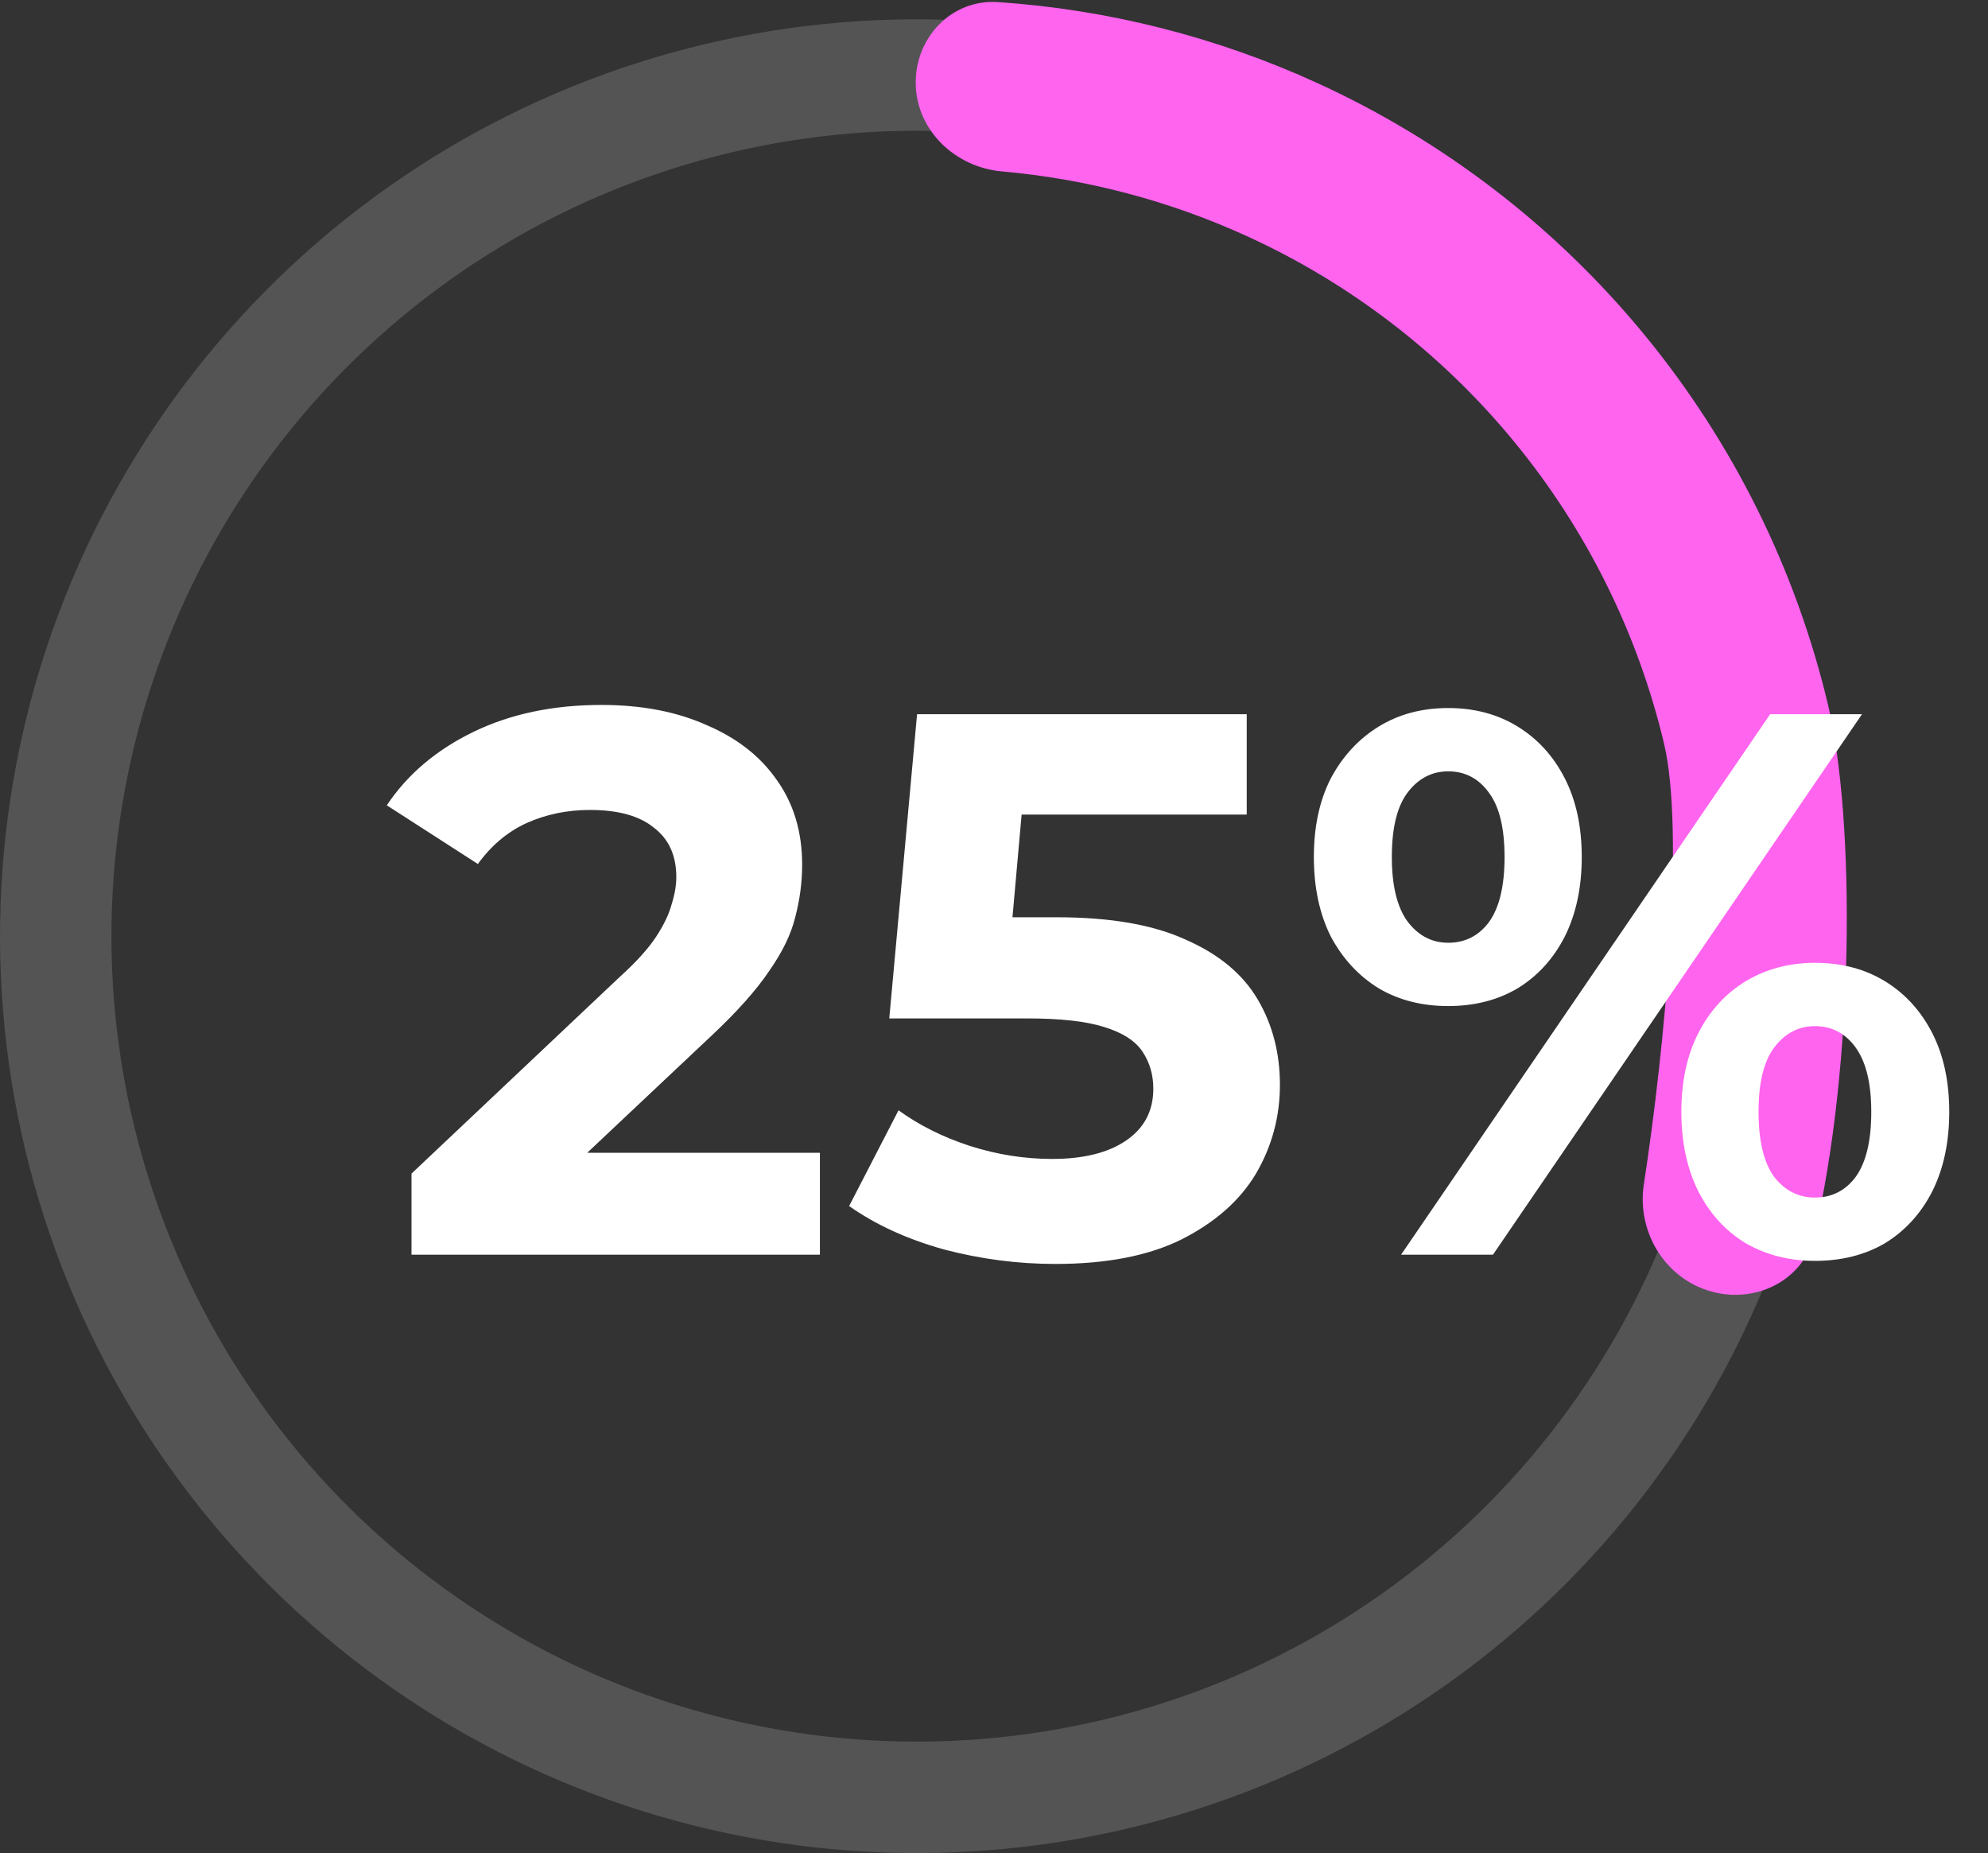
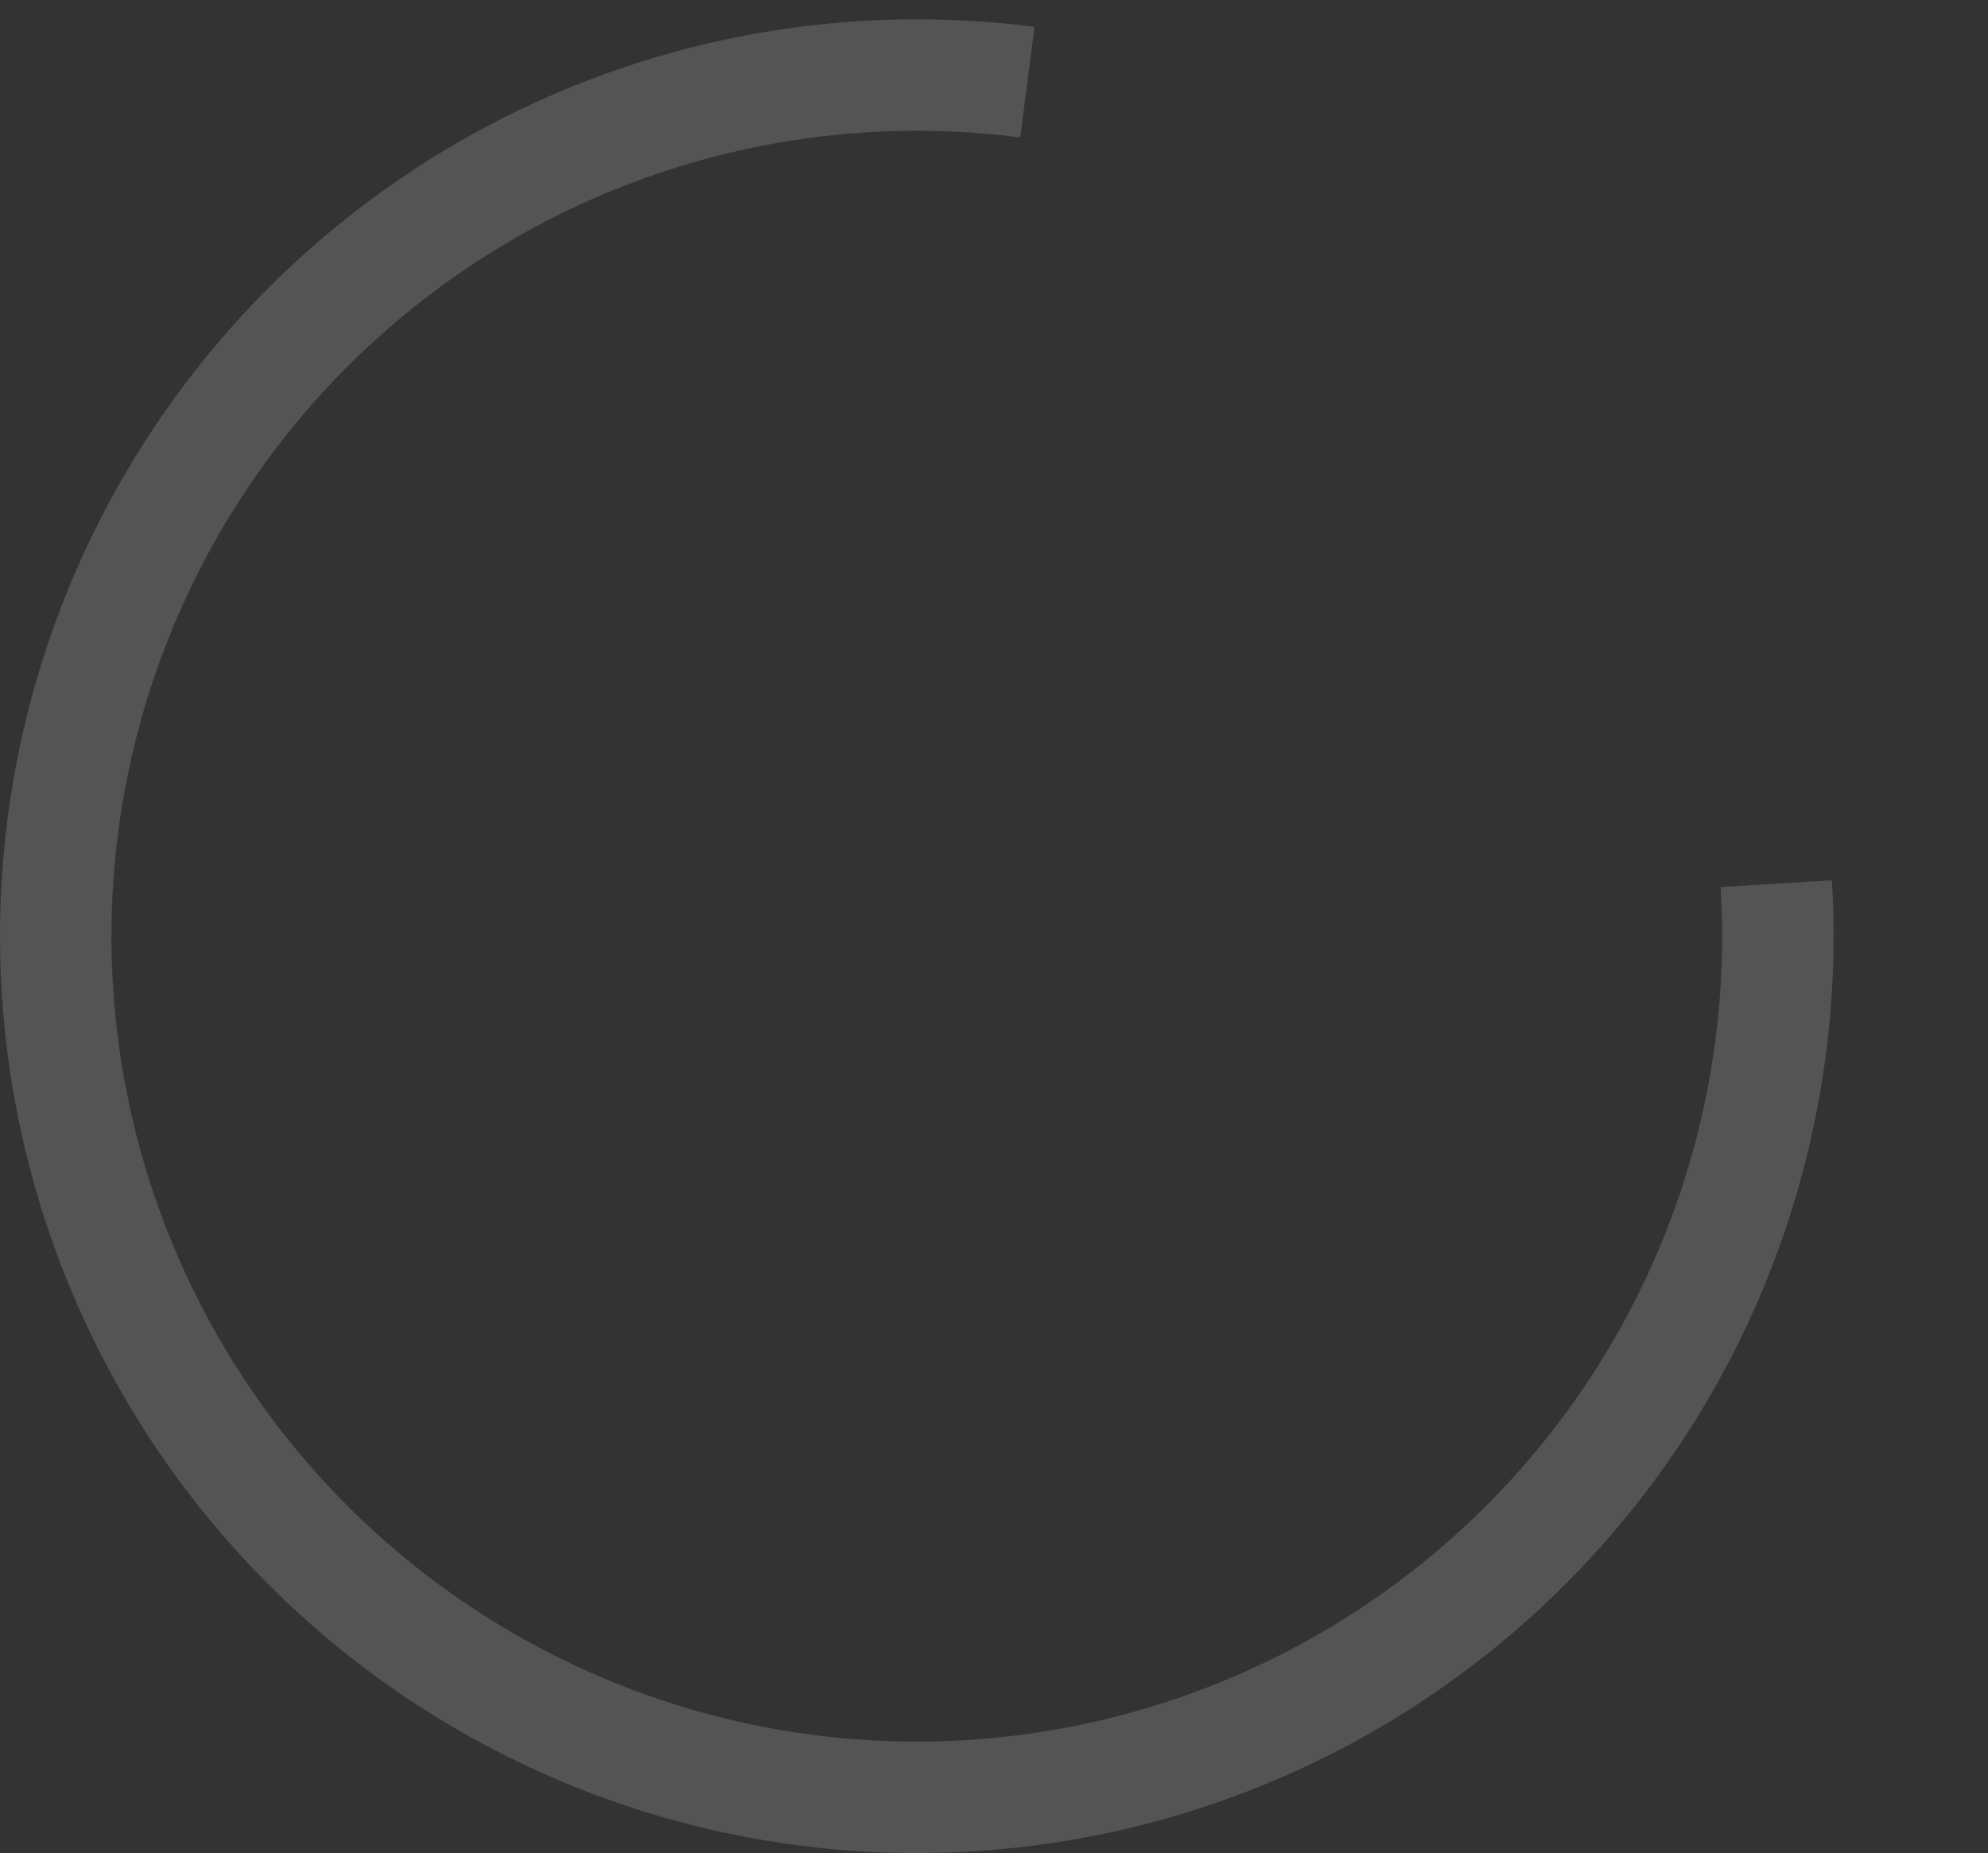
<svg xmlns="http://www.w3.org/2000/svg" width="103" height="96" viewBox="0 0 103 96" fill="none">
  <rect x="0" y="0" width="103" height="96" fill="#333333" stroke="none" />
  <path opacity="0.2" d="M53.6 1.393C43.902 0.138 34.053 1.905 25.397 6.456C16.741 11.006 9.701 18.117 5.237 26.818C0.774 35.519 -0.896 45.385 0.457 55.07C1.809 64.755 6.118 73.786 12.795 80.931C19.471 88.076 28.191 92.986 37.762 94.991C47.333 96.996 57.29 95.998 66.272 92.133C75.255 88.268 82.826 81.725 87.952 73.397C93.078 65.069 95.508 55.362 94.912 45.602L89.149 45.954C89.673 54.528 87.538 63.055 83.035 70.371C78.532 77.687 71.882 83.434 63.991 86.829C56.1 90.224 47.353 91.101 38.945 89.34C30.538 87.579 22.878 83.266 17.013 76.989C11.148 70.713 7.363 62.779 6.175 54.271C4.987 45.764 6.453 37.097 10.374 29.453C14.296 21.81 20.48 15.564 28.084 11.566C35.687 7.569 44.339 6.016 52.858 7.119L53.6 1.393Z" fill="#D9D9D9" />
-   <path d="M88.897 66.966C91.169 67.473 93.478 66.231 94.011 63.965C96.065 55.222 96.145 42.525 94.704 36.483C93.031 29.465 89.781 22.92 85.2 17.345C80.62 11.771 74.83 7.313 68.269 4.31C63.035 1.914 57.42 0.494 51.7 0.108C49.295 -0.054 47.386 1.968 47.445 4.378V4.378C47.504 6.788 49.511 8.668 51.912 8.881C56.304 9.269 60.608 10.404 64.636 12.248C69.991 14.699 74.716 18.337 78.455 22.888C82.194 27.438 84.846 32.78 86.212 38.508C87.301 43.074 86.279 54.142 85.169 61.357C84.777 63.907 86.379 66.404 88.897 66.966V66.966Z" fill="#FF64EF" />
-   <path d="M21.32 65V60.8L32.12 50.6C32.973 49.827 33.6 49.133 34 48.52C34.4 47.907 34.667 47.347 34.8 46.84C34.96 46.333 35.04 45.867 35.04 45.44C35.04 44.32 34.653 43.467 33.88 42.88C33.133 42.267 32.027 41.96 30.56 41.96C29.387 41.96 28.293 42.187 27.28 42.64C26.293 43.093 25.453 43.8 24.76 44.76L20.04 41.72C21.107 40.12 22.6 38.853 24.52 37.92C26.44 36.987 28.653 36.52 31.16 36.52C33.24 36.52 35.053 36.867 36.6 37.56C38.173 38.227 39.387 39.173 40.24 40.4C41.12 41.627 41.56 43.093 41.56 44.8C41.56 45.707 41.44 46.613 41.2 47.52C40.987 48.4 40.533 49.333 39.84 50.32C39.173 51.307 38.187 52.413 36.88 53.64L27.92 62.08L26.68 59.72H42.48V65H21.32ZM54.674 65.48C52.727 65.48 50.794 65.227 48.874 64.72C46.98 64.187 45.354 63.44 43.994 62.48L46.554 57.52C47.62 58.293 48.847 58.907 50.234 59.36C51.647 59.813 53.074 60.04 54.514 60.04C56.14 60.04 57.42 59.72 58.354 59.08C59.287 58.44 59.754 57.547 59.754 56.4C59.754 55.68 59.567 55.04 59.194 54.48C58.82 53.92 58.154 53.493 57.194 53.2C56.26 52.907 54.94 52.76 53.234 52.76H46.074L47.514 37H64.594V42.2H49.834L53.194 39.24L52.194 50.48L48.834 47.52H54.754C57.527 47.52 59.754 47.907 61.434 48.68C63.14 49.427 64.38 50.453 65.154 51.76C65.927 53.067 66.314 54.547 66.314 56.2C66.314 57.853 65.9 59.387 65.074 60.8C64.247 62.187 62.967 63.32 61.234 64.2C59.527 65.053 57.34 65.48 54.674 65.48ZM72.592 65L91.712 37H96.472L77.352 65H72.592ZM75.032 52.12C73.672 52.12 72.472 51.813 71.432 51.2C70.392 50.56 69.566 49.667 68.952 48.52C68.365 47.347 68.072 45.973 68.072 44.4C68.072 42.827 68.365 41.467 68.952 40.32C69.566 39.173 70.392 38.28 71.432 37.64C72.472 37 73.672 36.68 75.032 36.68C76.392 36.68 77.592 37 78.632 37.64C79.672 38.28 80.486 39.173 81.072 40.32C81.659 41.467 81.952 42.827 81.952 44.4C81.952 45.973 81.659 47.347 81.072 48.52C80.486 49.667 79.672 50.56 78.632 51.2C77.592 51.813 76.392 52.12 75.032 52.12ZM75.032 48.84C75.912 48.84 76.619 48.48 77.152 47.76C77.686 47.013 77.952 45.893 77.952 44.4C77.952 42.907 77.686 41.8 77.152 41.08C76.619 40.333 75.912 39.96 75.032 39.96C74.179 39.96 73.472 40.333 72.912 41.08C72.379 41.8 72.112 42.907 72.112 44.4C72.112 45.867 72.379 46.973 72.912 47.72C73.472 48.467 74.179 48.84 75.032 48.84ZM94.032 65.32C92.699 65.32 91.499 65.013 90.432 64.4C89.392 63.76 88.579 62.867 87.992 61.72C87.406 60.547 87.112 59.173 87.112 57.6C87.112 56.027 87.406 54.667 87.992 53.52C88.579 52.373 89.392 51.48 90.432 50.84C91.499 50.2 92.699 49.88 94.032 49.88C95.419 49.88 96.632 50.2 97.672 50.84C98.712 51.48 99.525 52.373 100.112 53.52C100.699 54.667 100.992 56.027 100.992 57.6C100.992 59.173 100.699 60.547 100.112 61.72C99.525 62.867 98.712 63.76 97.672 64.4C96.632 65.013 95.419 65.32 94.032 65.32ZM94.032 62.04C94.912 62.04 95.619 61.68 96.152 60.96C96.686 60.213 96.952 59.093 96.952 57.6C96.952 56.133 96.686 55.027 96.152 54.28C95.619 53.533 94.912 53.16 94.032 53.16C93.179 53.16 92.472 53.533 91.912 54.28C91.379 55 91.112 56.107 91.112 57.6C91.112 59.093 91.379 60.213 91.912 60.96C92.472 61.68 93.179 62.04 94.032 62.04Z" fill="white" />
</svg>